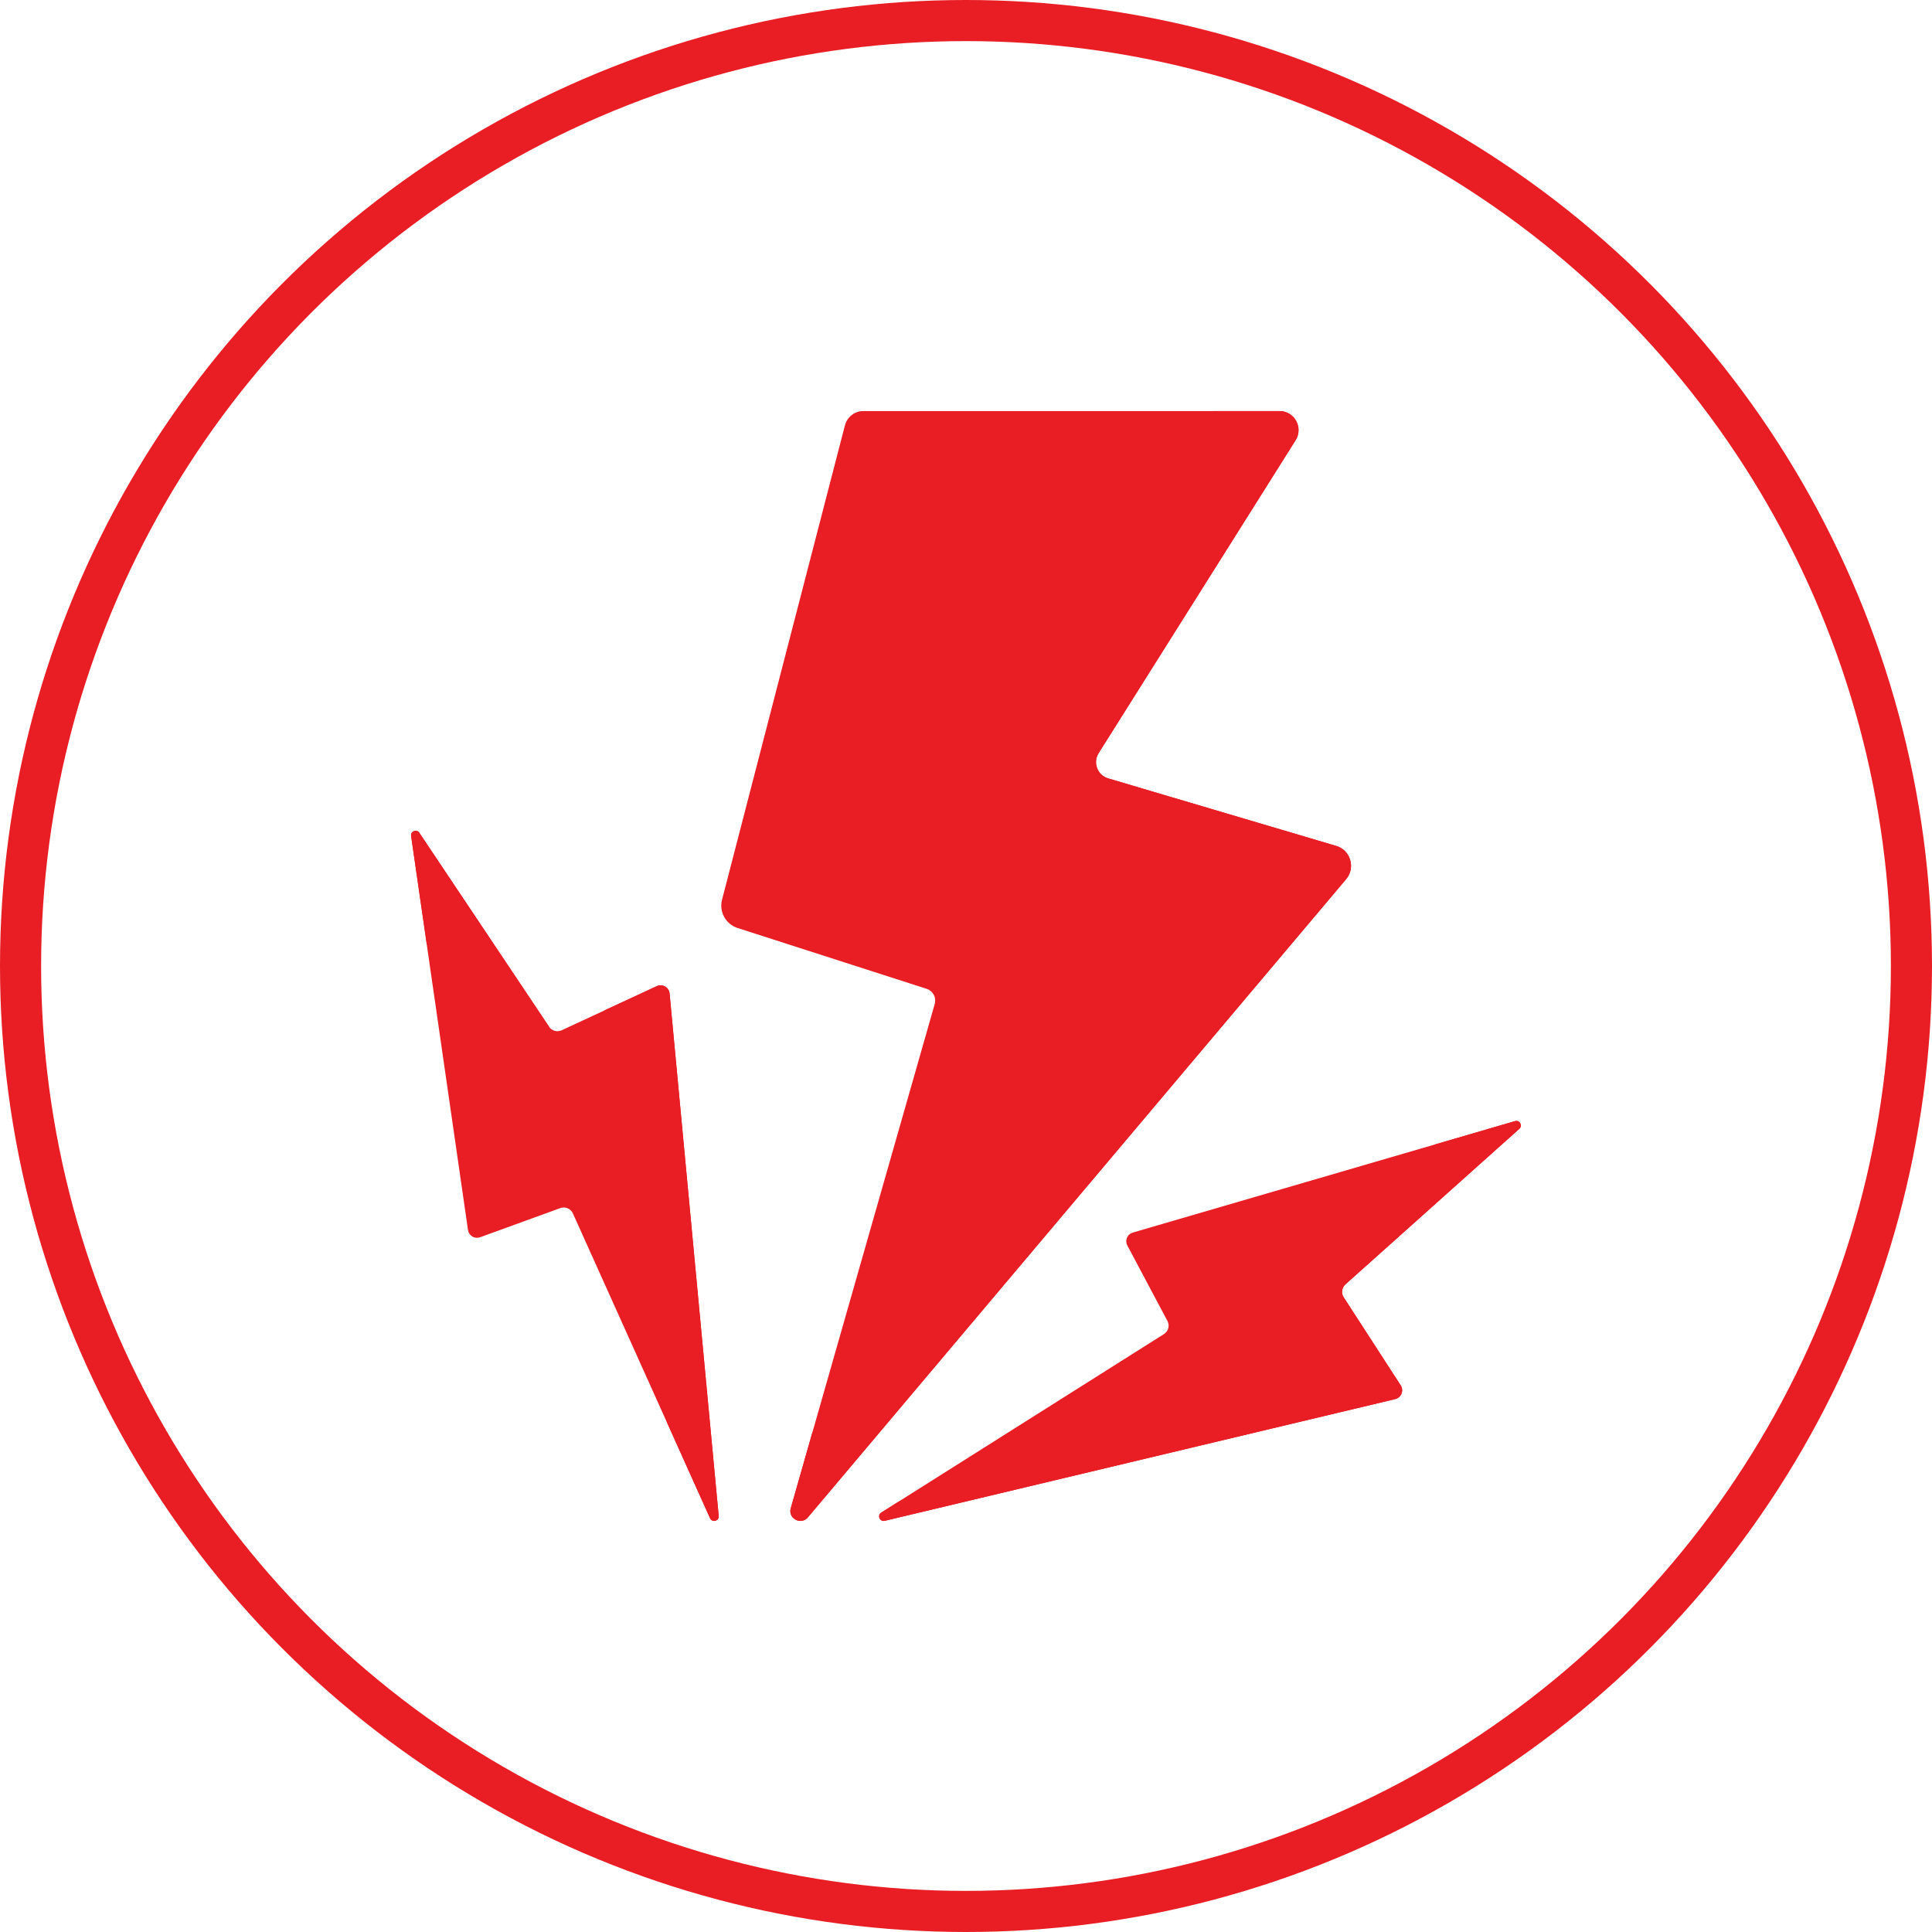
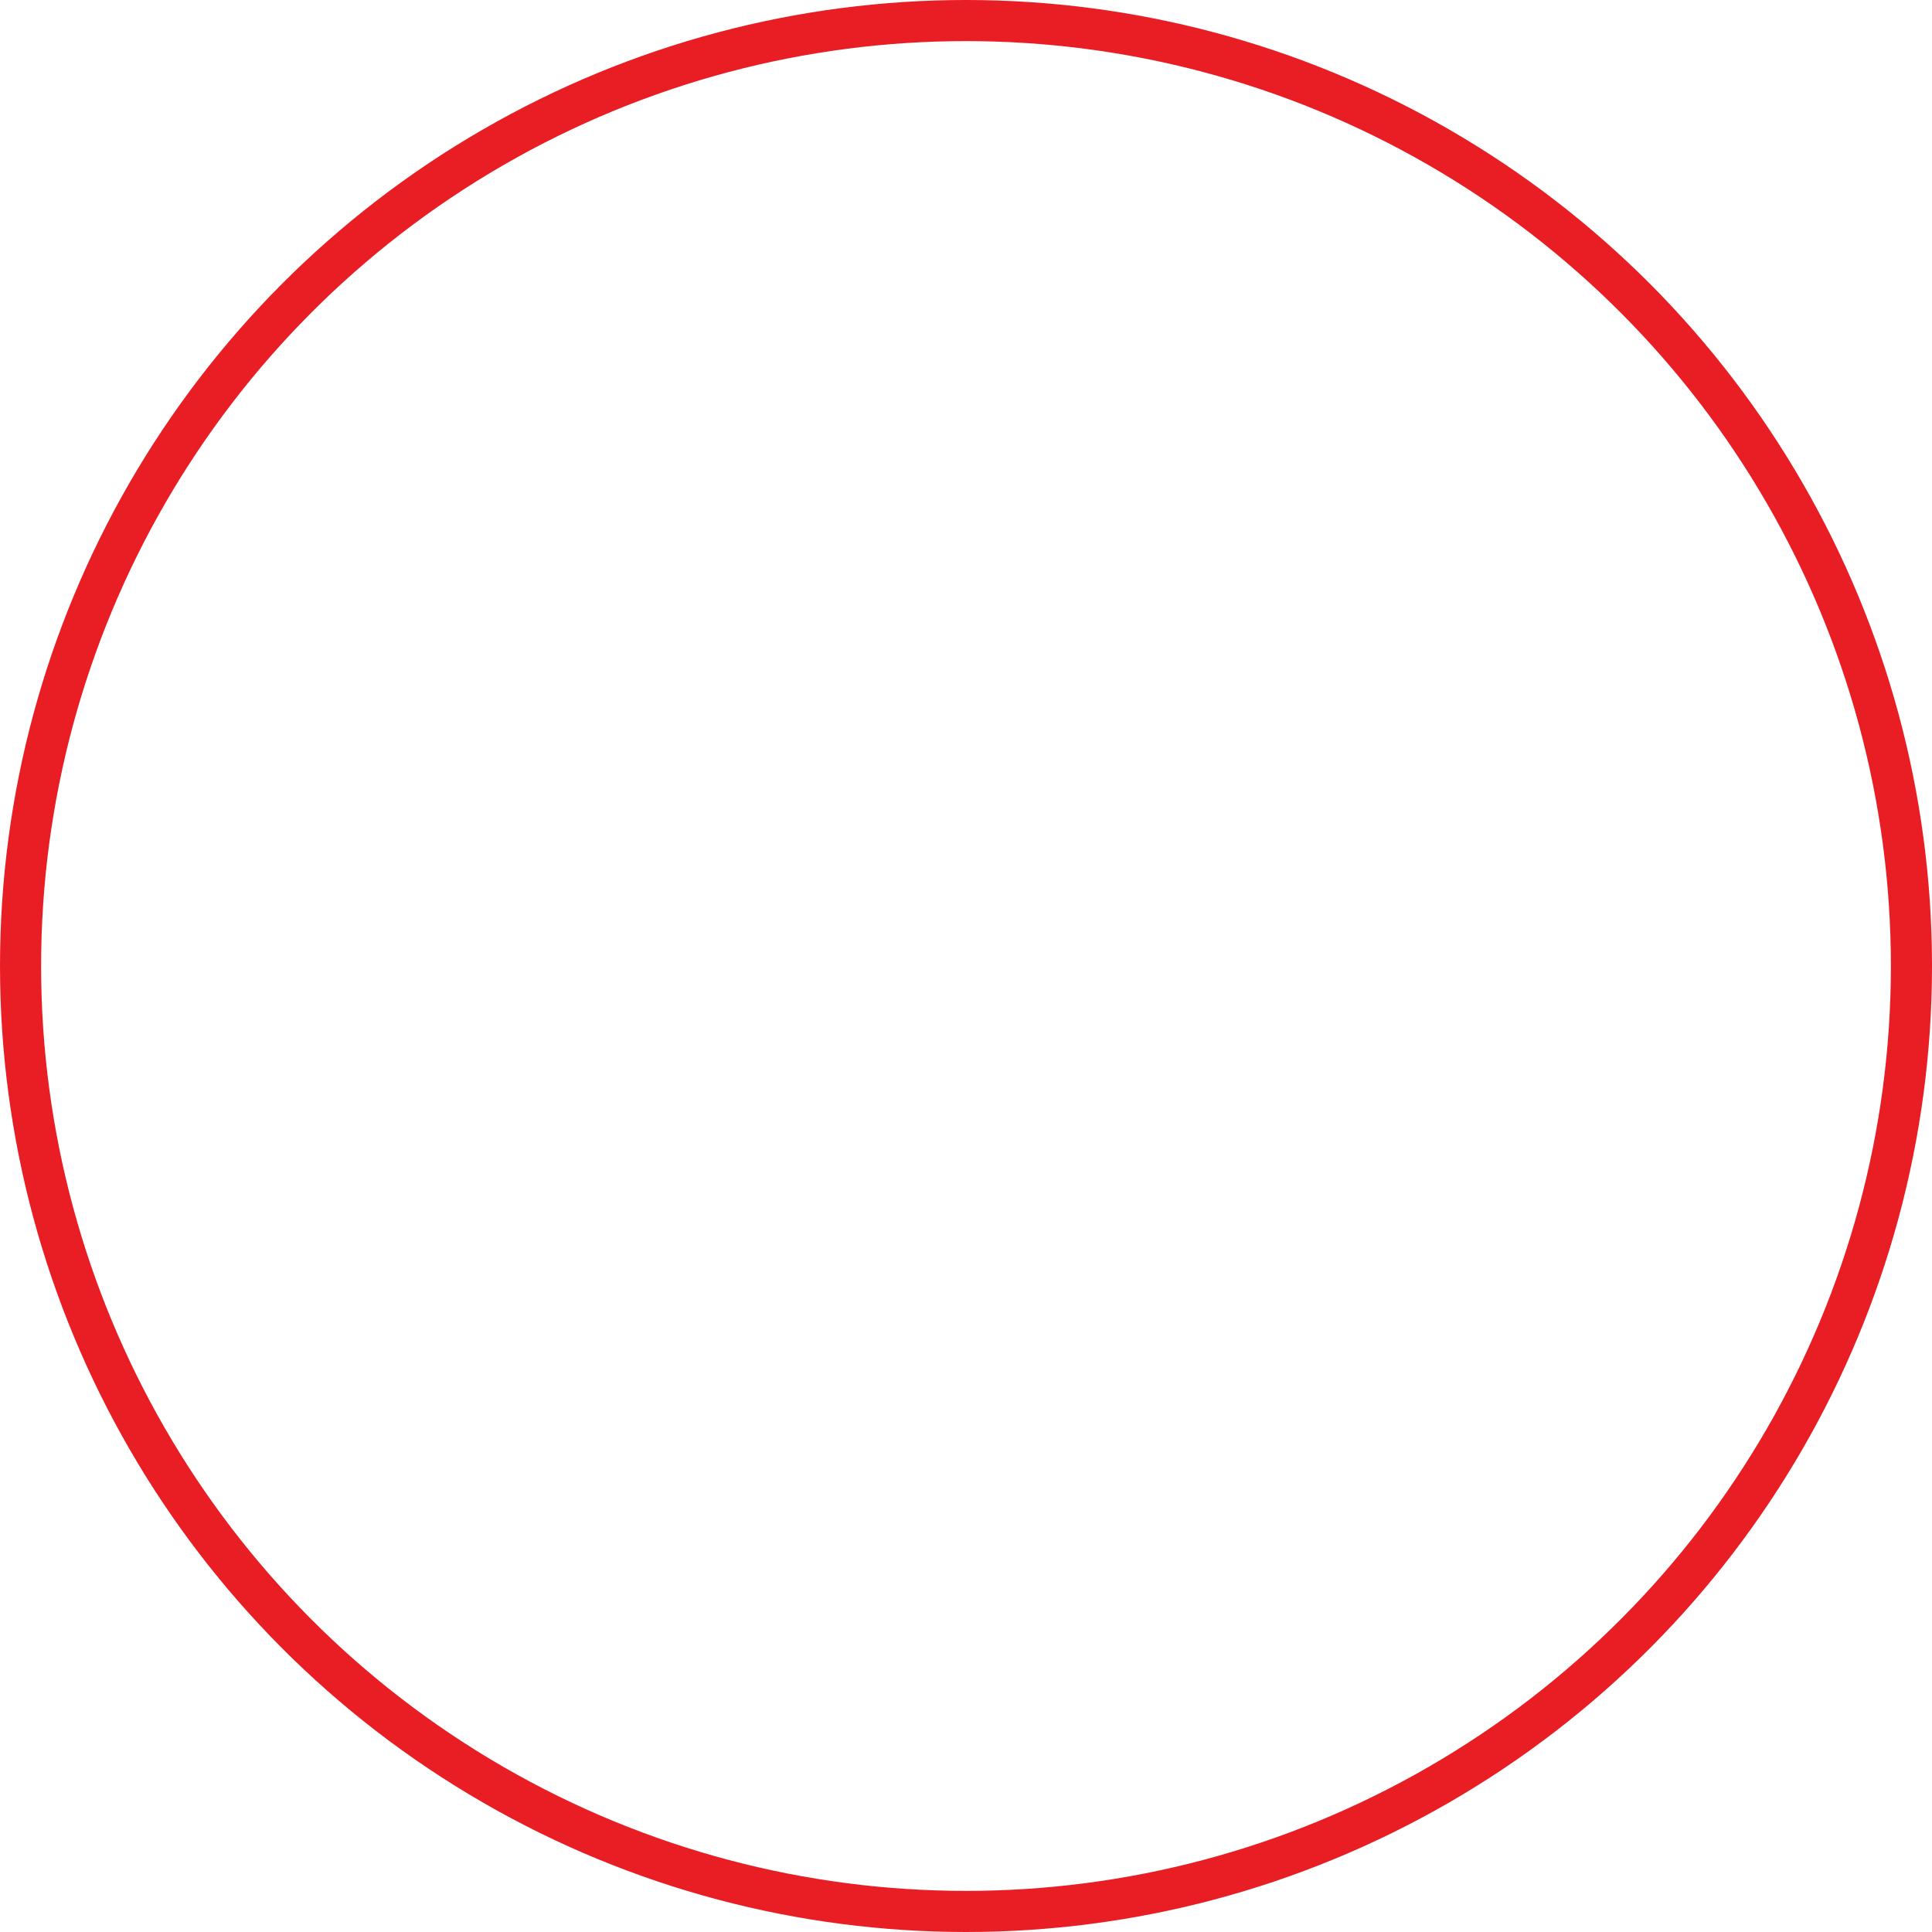
<svg xmlns="http://www.w3.org/2000/svg" width="47" height="47" viewBox="0 0 47 47" fill="none">
  <circle cx="23.5" cy="23.5" r="23" stroke="#E91E24" />
  <g clip-path="url(#clip0_306_18)">
    <path d="M36.857 27.273L27.557 29.985C27.526 29.994 27.497 30.01 27.473 30.032C27.448 30.053 27.429 30.08 27.416 30.11C27.404 30.14 27.398 30.173 27.399 30.206C27.401 30.238 27.409 30.27 27.425 30.299L28.4 32.134C28.429 32.188 28.437 32.252 28.421 32.311C28.405 32.371 28.367 32.422 28.315 32.455L21.438 36.797C21.334 36.863 21.402 37.026 21.523 36.997L33.941 34.036C34.089 34.001 34.157 33.83 34.075 33.702L32.688 31.56C32.656 31.512 32.643 31.453 32.651 31.395C32.659 31.337 32.687 31.284 32.73 31.245L36.961 27.461C37.048 27.383 36.969 27.241 36.857 27.273Z" fill="#E91E24" />
    <path d="M36.961 27.461C37.048 27.383 36.969 27.241 36.857 27.273L34.904 27.843L31.101 31.245C31.057 31.284 31.029 31.337 31.021 31.395C31.014 31.453 31.027 31.511 31.058 31.56L32.445 33.702C32.527 33.83 32.459 34.001 32.311 34.036L21.868 36.526L21.438 36.797C21.334 36.863 21.402 37.025 21.523 36.997L33.941 34.036C34.089 34.001 34.157 33.83 34.075 33.702L32.688 31.56C32.656 31.511 32.643 31.453 32.651 31.395C32.659 31.337 32.687 31.284 32.73 31.245L36.961 27.461Z" fill="#E91E24" />
-     <path d="M31.127 10H21.003C20.9 10 20.801 10.034 20.72 10.097C20.639 10.16 20.581 10.248 20.555 10.347L17.565 21.888C17.489 22.181 17.655 22.482 17.942 22.575L22.545 24.056C22.619 24.08 22.68 24.132 22.716 24.2C22.753 24.268 22.761 24.348 22.74 24.422L19.237 36.69C19.165 36.941 19.486 37.112 19.654 36.913L32.748 21.387C32.982 21.109 32.854 20.682 32.506 20.579L26.958 18.936C26.696 18.859 26.581 18.552 26.727 18.32L31.518 10.71C31.712 10.402 31.491 10 31.127 10Z" fill="#E91E24" />
-     <path d="M32.506 20.579L26.958 18.936C26.696 18.859 26.581 18.552 26.727 18.32L31.518 10.71C31.712 10.402 31.491 10 31.127 10H29.497C29.861 10 30.082 10.402 29.888 10.71L25.097 18.32C24.951 18.552 25.067 18.859 25.329 18.936L30.877 20.579C31.225 20.682 31.352 21.109 31.118 21.387L19.761 34.853L19.237 36.69C19.165 36.941 19.486 37.112 19.654 36.913L32.748 21.387C32.982 21.109 32.855 20.682 32.506 20.579Z" fill="#E91E24" />
    <path d="M10.001 20.336L11.385 29.923C11.39 29.956 11.402 29.987 11.42 30.014C11.438 30.041 11.462 30.064 11.49 30.081C11.518 30.098 11.549 30.108 11.582 30.111C11.614 30.114 11.647 30.11 11.678 30.099L13.631 29.389C13.689 29.368 13.753 29.37 13.809 29.394C13.866 29.418 13.912 29.462 13.937 29.519L17.274 36.935C17.325 37.048 17.495 37.003 17.484 36.88L16.289 24.169C16.275 24.018 16.116 23.927 15.978 23.99L13.663 25.064C13.61 25.088 13.55 25.093 13.494 25.077C13.438 25.061 13.389 25.026 13.357 24.978L10.201 20.259C10.136 20.162 9.985 20.22 10.001 20.336Z" fill="#E91E24" />
-     <path d="M17.484 36.88L16.289 24.169C16.275 24.018 16.116 23.927 15.978 23.99L14.698 24.583L16.222 34.596L17.274 36.935C17.325 37.048 17.495 37.003 17.484 36.88ZM10.381 22.964L11.727 24.978C12.077 25.392 13.357 24.978 13.357 24.978L10.201 20.259C10.136 20.162 9.985 20.22 10.001 20.336L10.381 22.964Z" fill="#E91E24" />
+     <path d="M17.484 36.88L16.289 24.169C16.275 24.018 16.116 23.927 15.978 23.99L14.698 24.583L16.222 34.596L17.274 36.935C17.325 37.048 17.495 37.003 17.484 36.88ZM10.381 22.964L11.727 24.978C12.077 25.392 13.357 24.978 13.357 24.978L10.201 20.259C10.136 20.162 9.985 20.22 10.001 20.336Z" fill="#E91E24" />
  </g>
  <defs>
    <clipPath id="clip0_306_18">
-       <rect width="27" height="27" fill="white" transform="translate(10 10)" />
-     </clipPath>
+       </clipPath>
  </defs>
</svg>